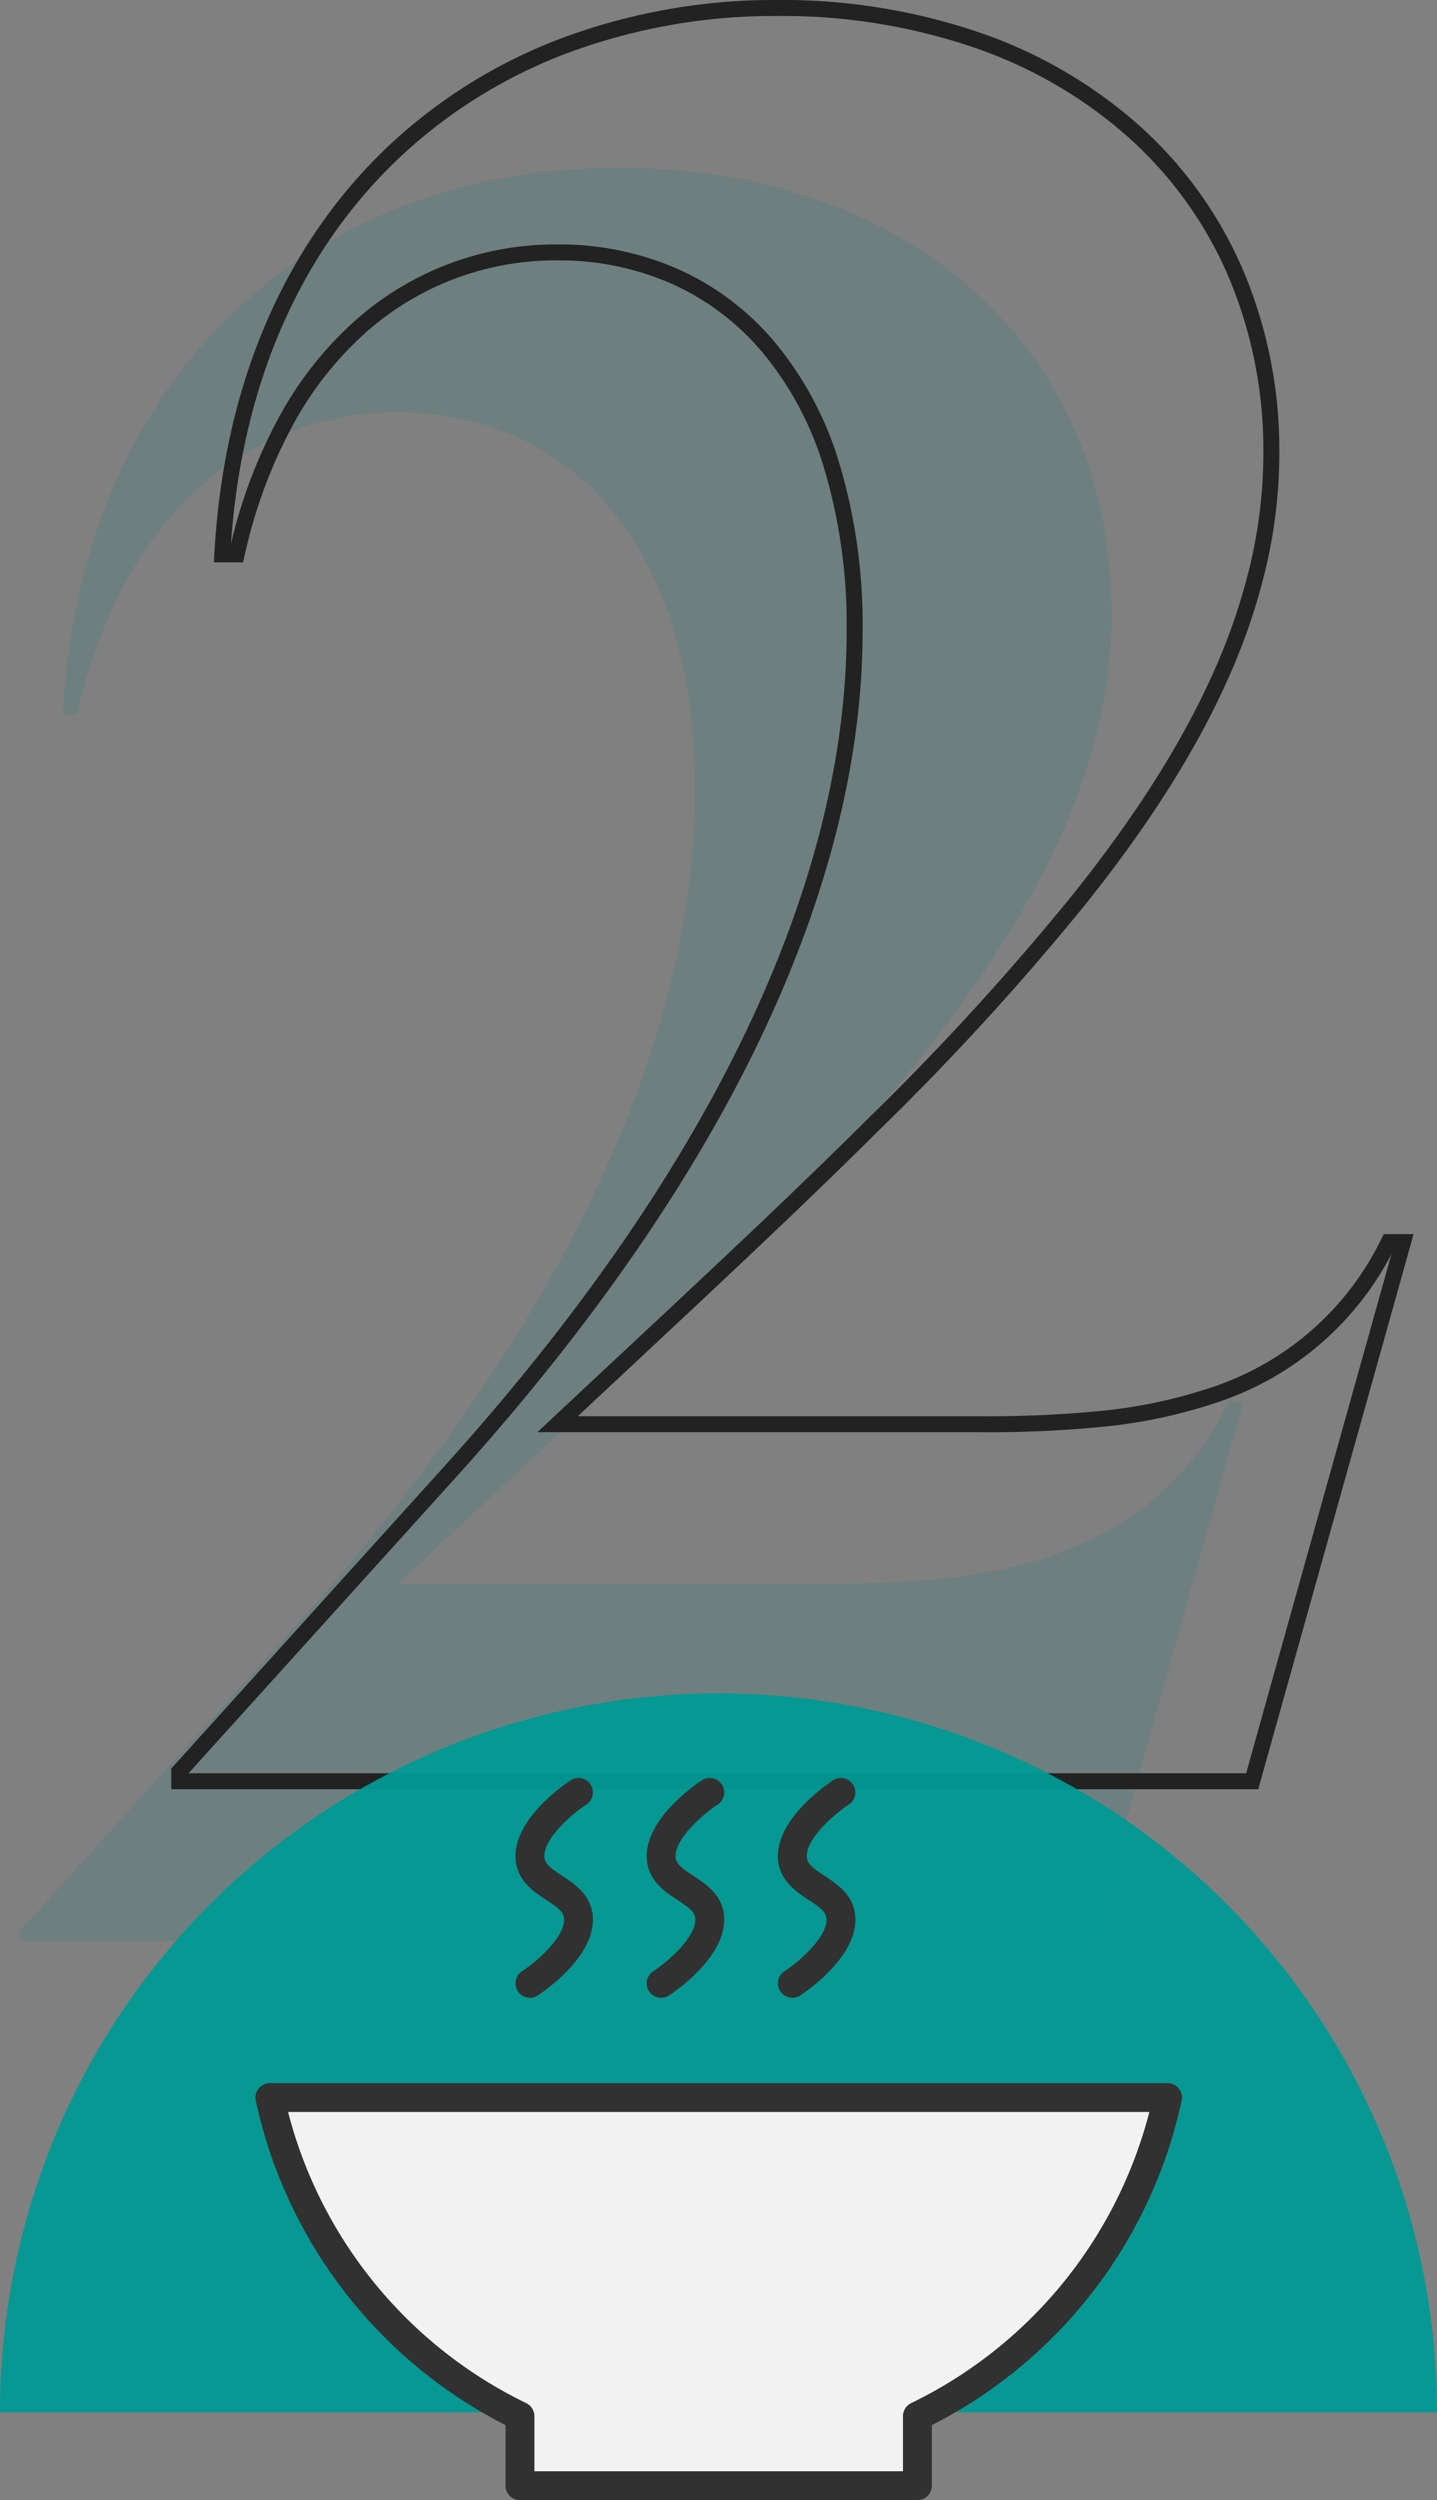
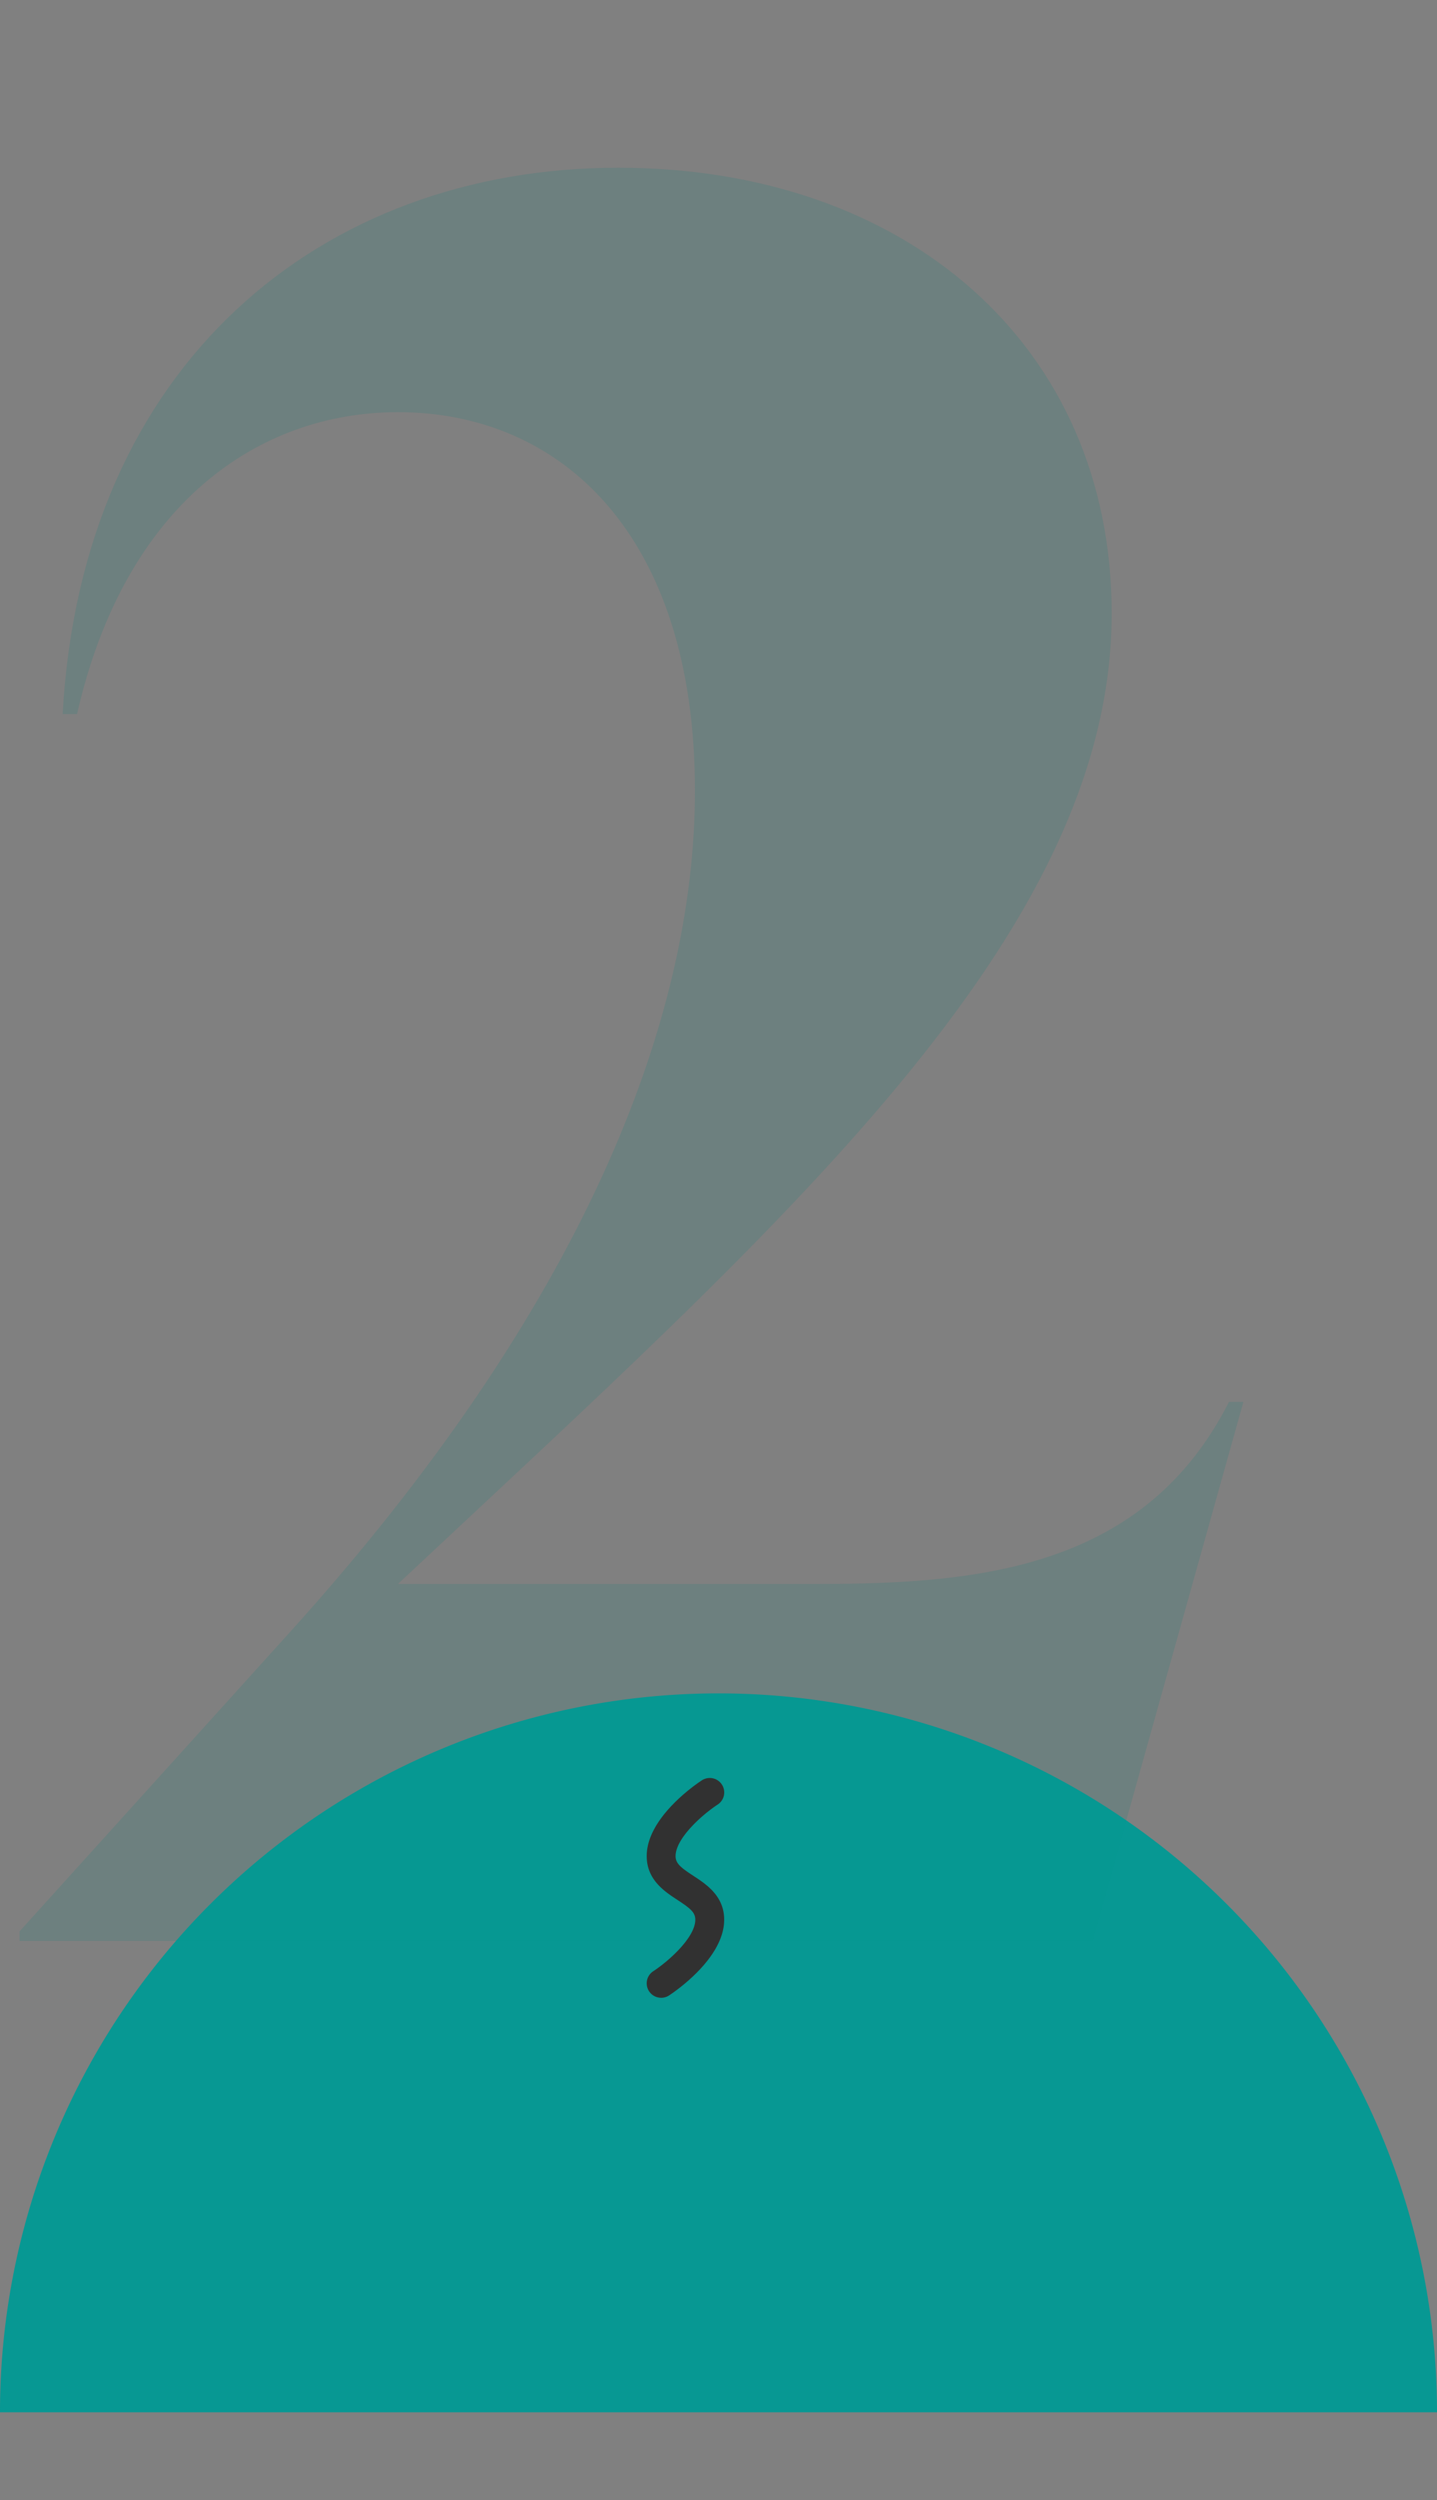
<svg xmlns="http://www.w3.org/2000/svg" width="180" height="313" viewBox="0 0 180 313">
  <rect x="0" y="0" width="180" height="313" fill="#808080" stroke="none" />
  <g id="Hunger" transform="translate(-1510 -1488.799)">
    <g id="_2" data-name="2">
      <path id="Path_2620" data-name="Path 2620" d="M73.95-67.5c-10.5,20.7-30.9,22.8-51.3,22.8h-52.8c47.7-44.7,89.4-81,89.4-121.5,0-33.6-25.8-55.8-61.8-55.8-37.2,0-67.2,24.6-69.6,68.4h1.8c6-26.4,22.8-37.8,40.2-37.8,20.4,0,37.2,15.3,37.2,47.4,0,28.8-14.1,64.8-50.7,105.3L-77.55-1.2V0H56.85l18.9-67.5Z" transform="translate(1590 1731.799)" fill="#00807b" opacity="0.15" />
-       <path id="_2-2" data-name="2" d="M57.608,1H-78.55V-1.585l34.158-37.786C-27.057-58.552-13.967-77.657-5.484-96.154,2.169-112.843,6.05-128.941,6.05-144a68.284,68.284,0,0,0-2.9-20.645,40.955,40.955,0,0,0-7.811-14.44,31.832,31.832,0,0,0-11.473-8.506A34.877,34.877,0,0,0-30.15-190.4a35.8,35.8,0,0,0-23.722,8.757,42.765,42.765,0,0,0-9.241,11.49,62.375,62.375,0,0,0-6.262,16.775l-.177.778h-3.655l.058-1.055c1.16-21.165,8.79-38.9,22.066-51.3A65.009,65.009,0,0,1-29.128-218.41,76.322,76.322,0,0,1-2.55-223a76.367,76.367,0,0,1,25.173,4.049,58.723,58.723,0,0,1,19.892,11.5,51.612,51.612,0,0,1,13.057,17.952A57.686,57.686,0,0,1,60.25-166.2a62.978,62.978,0,0,1-1.692,14.337A77.923,77.923,0,0,1,53.729-137.8c-3.95,8.8-9.7,17.888-17.581,27.795A329.749,329.749,0,0,1,10.374-81.768C.73-72.17-9.739-62.4-20.822-52.05c-2.224,2.076-4.507,4.207-6.8,6.35H22.65a141.828,141.828,0,0,0,15.041-.646,62.251,62.251,0,0,0,13.994-2.936,36.282,36.282,0,0,0,21.374-18.67l.278-.548h3.733ZM-76.383-1H56.092l18.2-64.991a38.072,38.072,0,0,1-21.948,18.6A64.21,64.21,0,0,1,37.9-44.357a143.708,143.708,0,0,1-15.25.657H-32.68l1.846-1.73c2.908-2.725,5.825-5.449,8.647-8.083C-11.115-63.848-.658-73.61,8.963-83.185a327.846,327.846,0,0,0,25.62-28.063c7.775-9.774,13.441-18.726,17.321-27.369a75.921,75.921,0,0,0,4.706-13.7A60.975,60.975,0,0,0,58.25-166.2a55.7,55.7,0,0,0-4.51-22.493,49.627,49.627,0,0,0-12.555-17.261,56.735,56.735,0,0,0-19.22-11.109A74.377,74.377,0,0,0-2.55-221a74.33,74.33,0,0,0-25.884,4.466,63.019,63.019,0,0,0-21.283,13.04c-12.6,11.768-19.969,28.539-21.349,48.57a63.577,63.577,0,0,1,6.21-16.21,44.755,44.755,0,0,1,9.677-12.023A37.773,37.773,0,0,1-30.15-192.4a36.863,36.863,0,0,1,14.818,2.975,33.816,33.816,0,0,1,12.19,9.034,42.938,42.938,0,0,1,8.2,15.138A70.269,70.269,0,0,1,8.05-144c0,15.349-3.942,31.727-11.716,48.679C-12.234-76.638-25.437-57.362-42.908-38.03Z" transform="translate(1610 1711.799)" fill="#222" />
    </g>
    <path id="Half_Circle" data-name="Half Circle" d="M90,0a90,90,0,0,1,90,90H0A90,90,0,0,1,90,0Z" transform="translate(1510 1700.799)" fill="#009994" opacity="0.947" />
    <g id="Hunger_Illustration" data-name="Hunger Illustration" transform="translate(1542 1711.396)">
      <g id="Group_133" data-name="Group 133">
-         <path id="Path_299" data-name="Path 299" d="M114.437,44.252H2A57.558,57.558,0,0,0,33.325,84.137v8.7H83.11v-8.7a57.56,57.56,0,0,0,31.326-39.885" transform="translate(-0.192 -4.247)" fill="#f2f2f2" />
-         <path id="Path_300" data-name="Path 300" d="M82.916,94.458H33.133a1.808,1.808,0,0,1-1.808-1.808V85.069A59.646,59.646,0,0,1,.039,44.433a1.808,1.808,0,0,1,1.769-2.181H114.245a1.808,1.808,0,0,1,1.769,2.181,59.658,59.658,0,0,1-31.29,40.635V92.65a1.808,1.808,0,0,1-1.808,1.808M34.941,90.842H81.108v-6.9a1.81,1.81,0,0,1,1.023-1.629,56.049,56.049,0,0,0,29.837-36.448H4.084A56.049,56.049,0,0,0,33.917,82.316a1.809,1.809,0,0,1,1.023,1.629Z" transform="translate(0 -4.055)" fill="#313131" />
        <path id="Path_301" data-name="Path 301" d="M56.019,27.512a1.808,1.808,0,0,1-.992-3.321c2.037-1.338,5.27-4.275,5.27-6.452,0-.922-.644-1.435-2.226-2.47-1.63-1.067-3.862-2.527-3.862-5.5,0-4.82,6.2-9.016,6.907-9.478A1.808,1.808,0,0,1,63.1,3.321C61.058,4.661,57.825,7.6,57.825,9.773c0,.921.645,1.435,2.226,2.469,1.63,1.067,3.862,2.528,3.862,5.5,0,4.821-6.2,9.016-6.906,9.479a1.8,1.8,0,0,1-.988.295" transform="translate(-5.202 0)" fill="#313131" />
-         <path id="Path_302" data-name="Path 302" d="M37.841,27.512a1.808,1.808,0,0,1-.992-3.32c2.036-1.339,5.268-4.276,5.268-6.453,0-.922-.644-1.435-2.225-2.47-1.629-1.067-3.861-2.527-3.861-5.5,0-4.82,6.2-9.015,6.9-9.478a1.808,1.808,0,0,1,1.982,3.025c-2.038,1.34-5.27,4.277-5.27,6.453,0,.921.644,1.435,2.225,2.47,1.63,1.066,3.861,2.527,3.861,5.5,0,4.821-6.2,9.016-6.9,9.478a1.792,1.792,0,0,1-.988.3" transform="translate(-3.458 0)" fill="#313131" />
-         <path id="Path_303" data-name="Path 303" d="M74.2,27.512a1.808,1.808,0,0,1-.992-3.321c2.037-1.338,5.27-4.275,5.27-6.452,0-.922-.645-1.435-2.227-2.47-1.629-1.067-3.861-2.527-3.861-5.5,0-4.82,6.2-9.016,6.907-9.478a1.808,1.808,0,0,1,1.981,3.025C79.238,4.661,76.005,7.6,76.005,9.773c0,.921.645,1.435,2.226,2.469,1.63,1.067,3.862,2.528,3.862,5.5,0,4.821-6.2,9.016-6.906,9.479a1.8,1.8,0,0,1-.988.295" transform="translate(-6.947 0)" fill="#313131" />
      </g>
    </g>
  </g>
</svg>